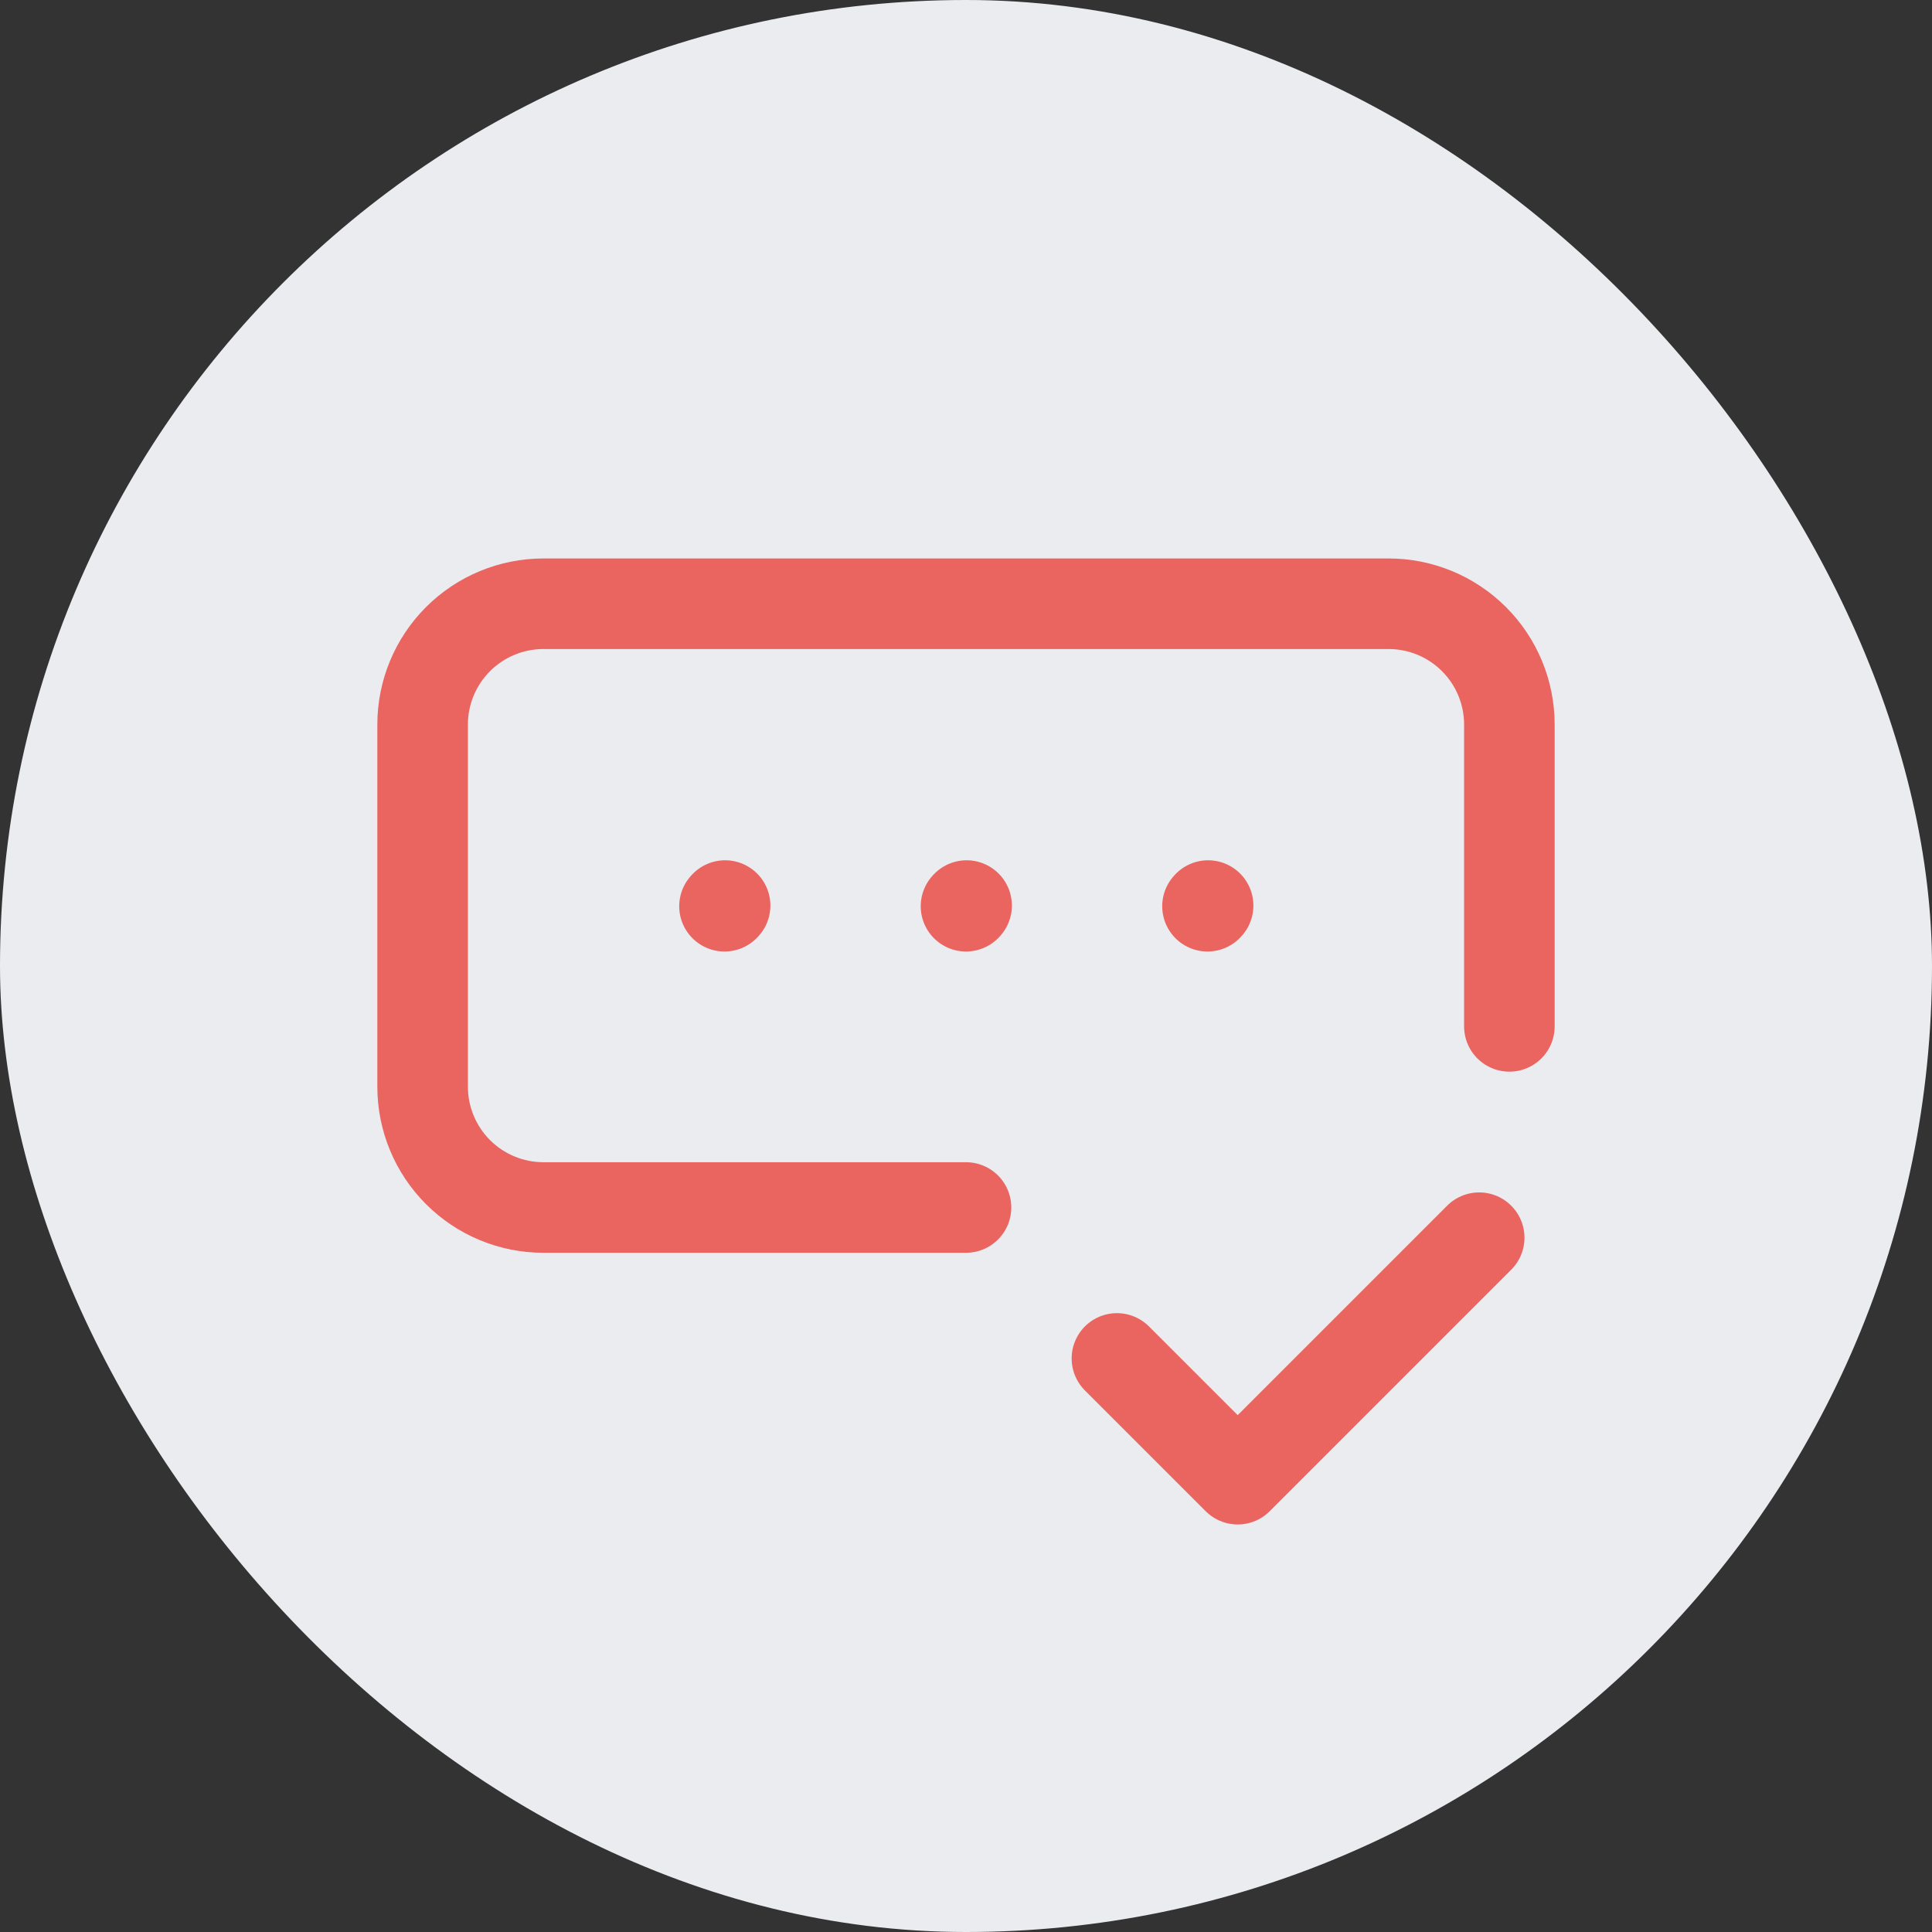
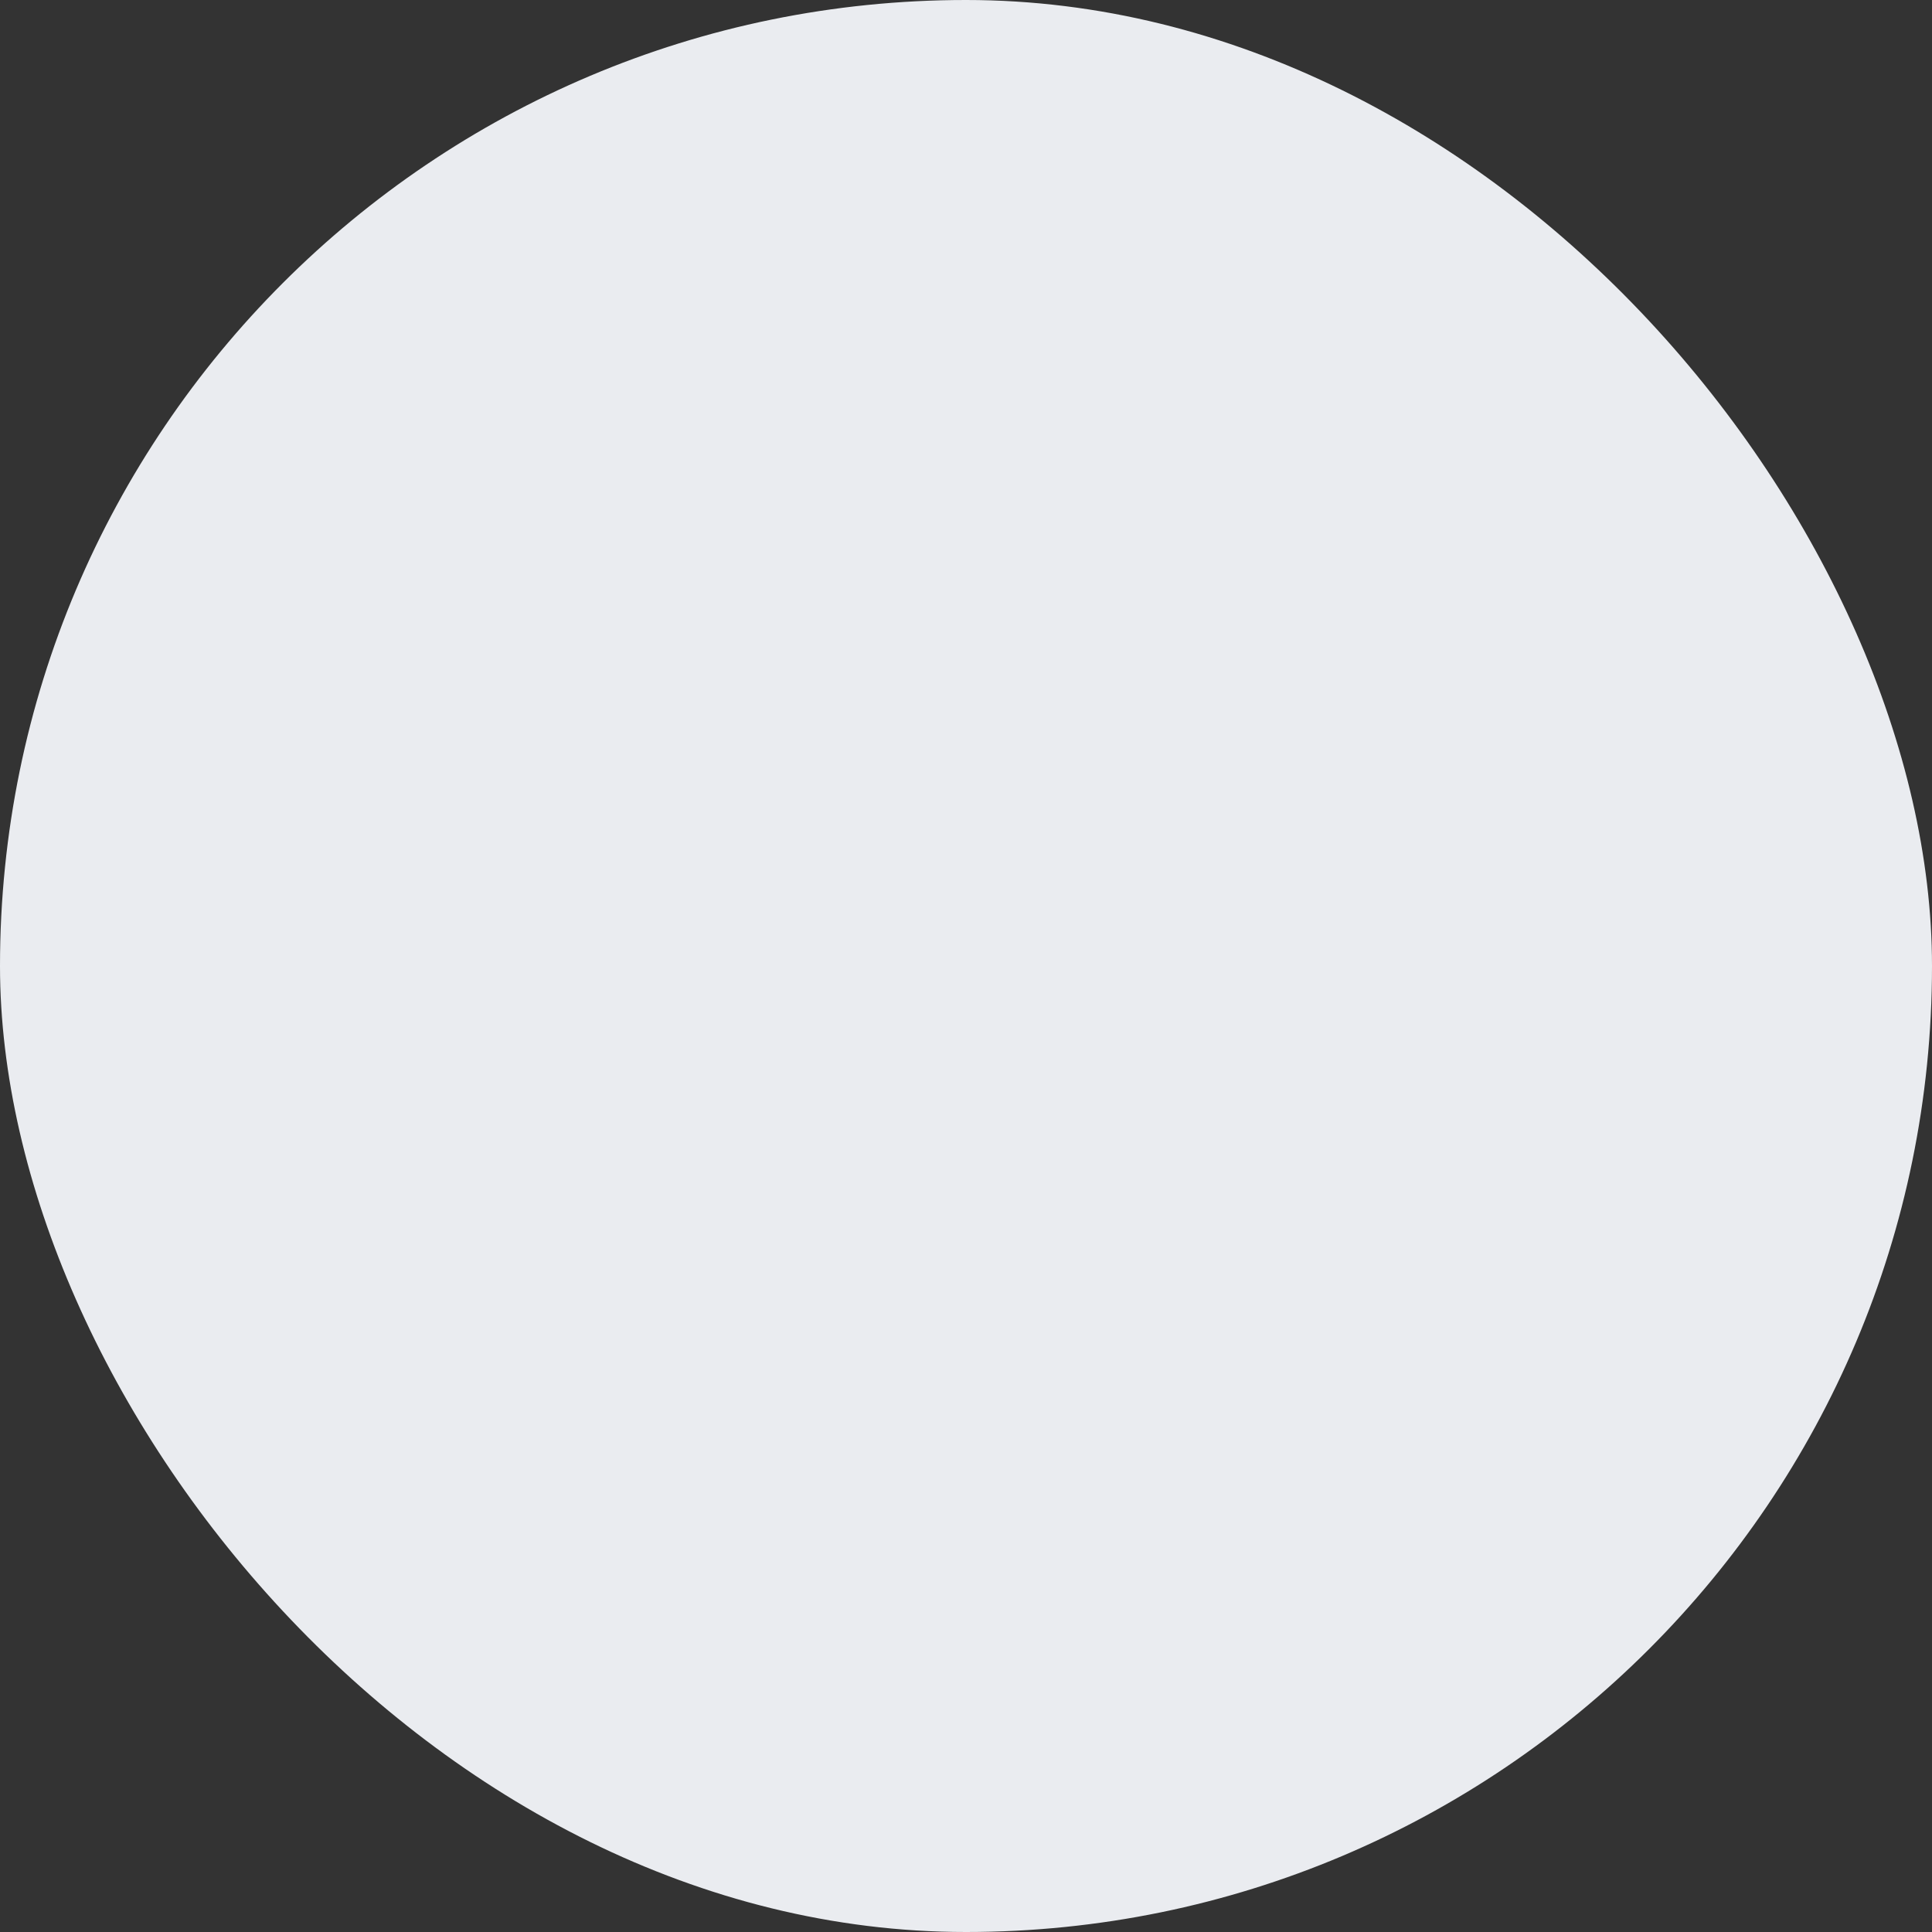
<svg xmlns="http://www.w3.org/2000/svg" width="32" height="32" viewBox="0 0 32 32" fill="none">
  <rect x="0" y="0" width="32" height="32" fill="#333333" stroke="none" />
  <rect width="32" height="32" rx="16" fill="#EAECF0" />
-   <path d="M25 17V12C25 11.47 24.789 10.961 24.414 10.586C24.039 10.211 23.53 10 23 10H9C8.47 10 7.961 10.211 7.586 10.586C7.211 10.961 7 11.47 7 12V18C7 18.53 7.211 19.039 7.586 19.414C7.961 19.789 8.47 20 9 20H16M18.5 22.5L20.5 24.5L24.5 20.5M16 15.01L16.01 14.999M20 15.01L20.01 14.999M12 15.01L12.01 14.999" stroke="#EA6460" stroke-width="1.5" stroke-linecap="round" stroke-linejoin="round" />
</svg>